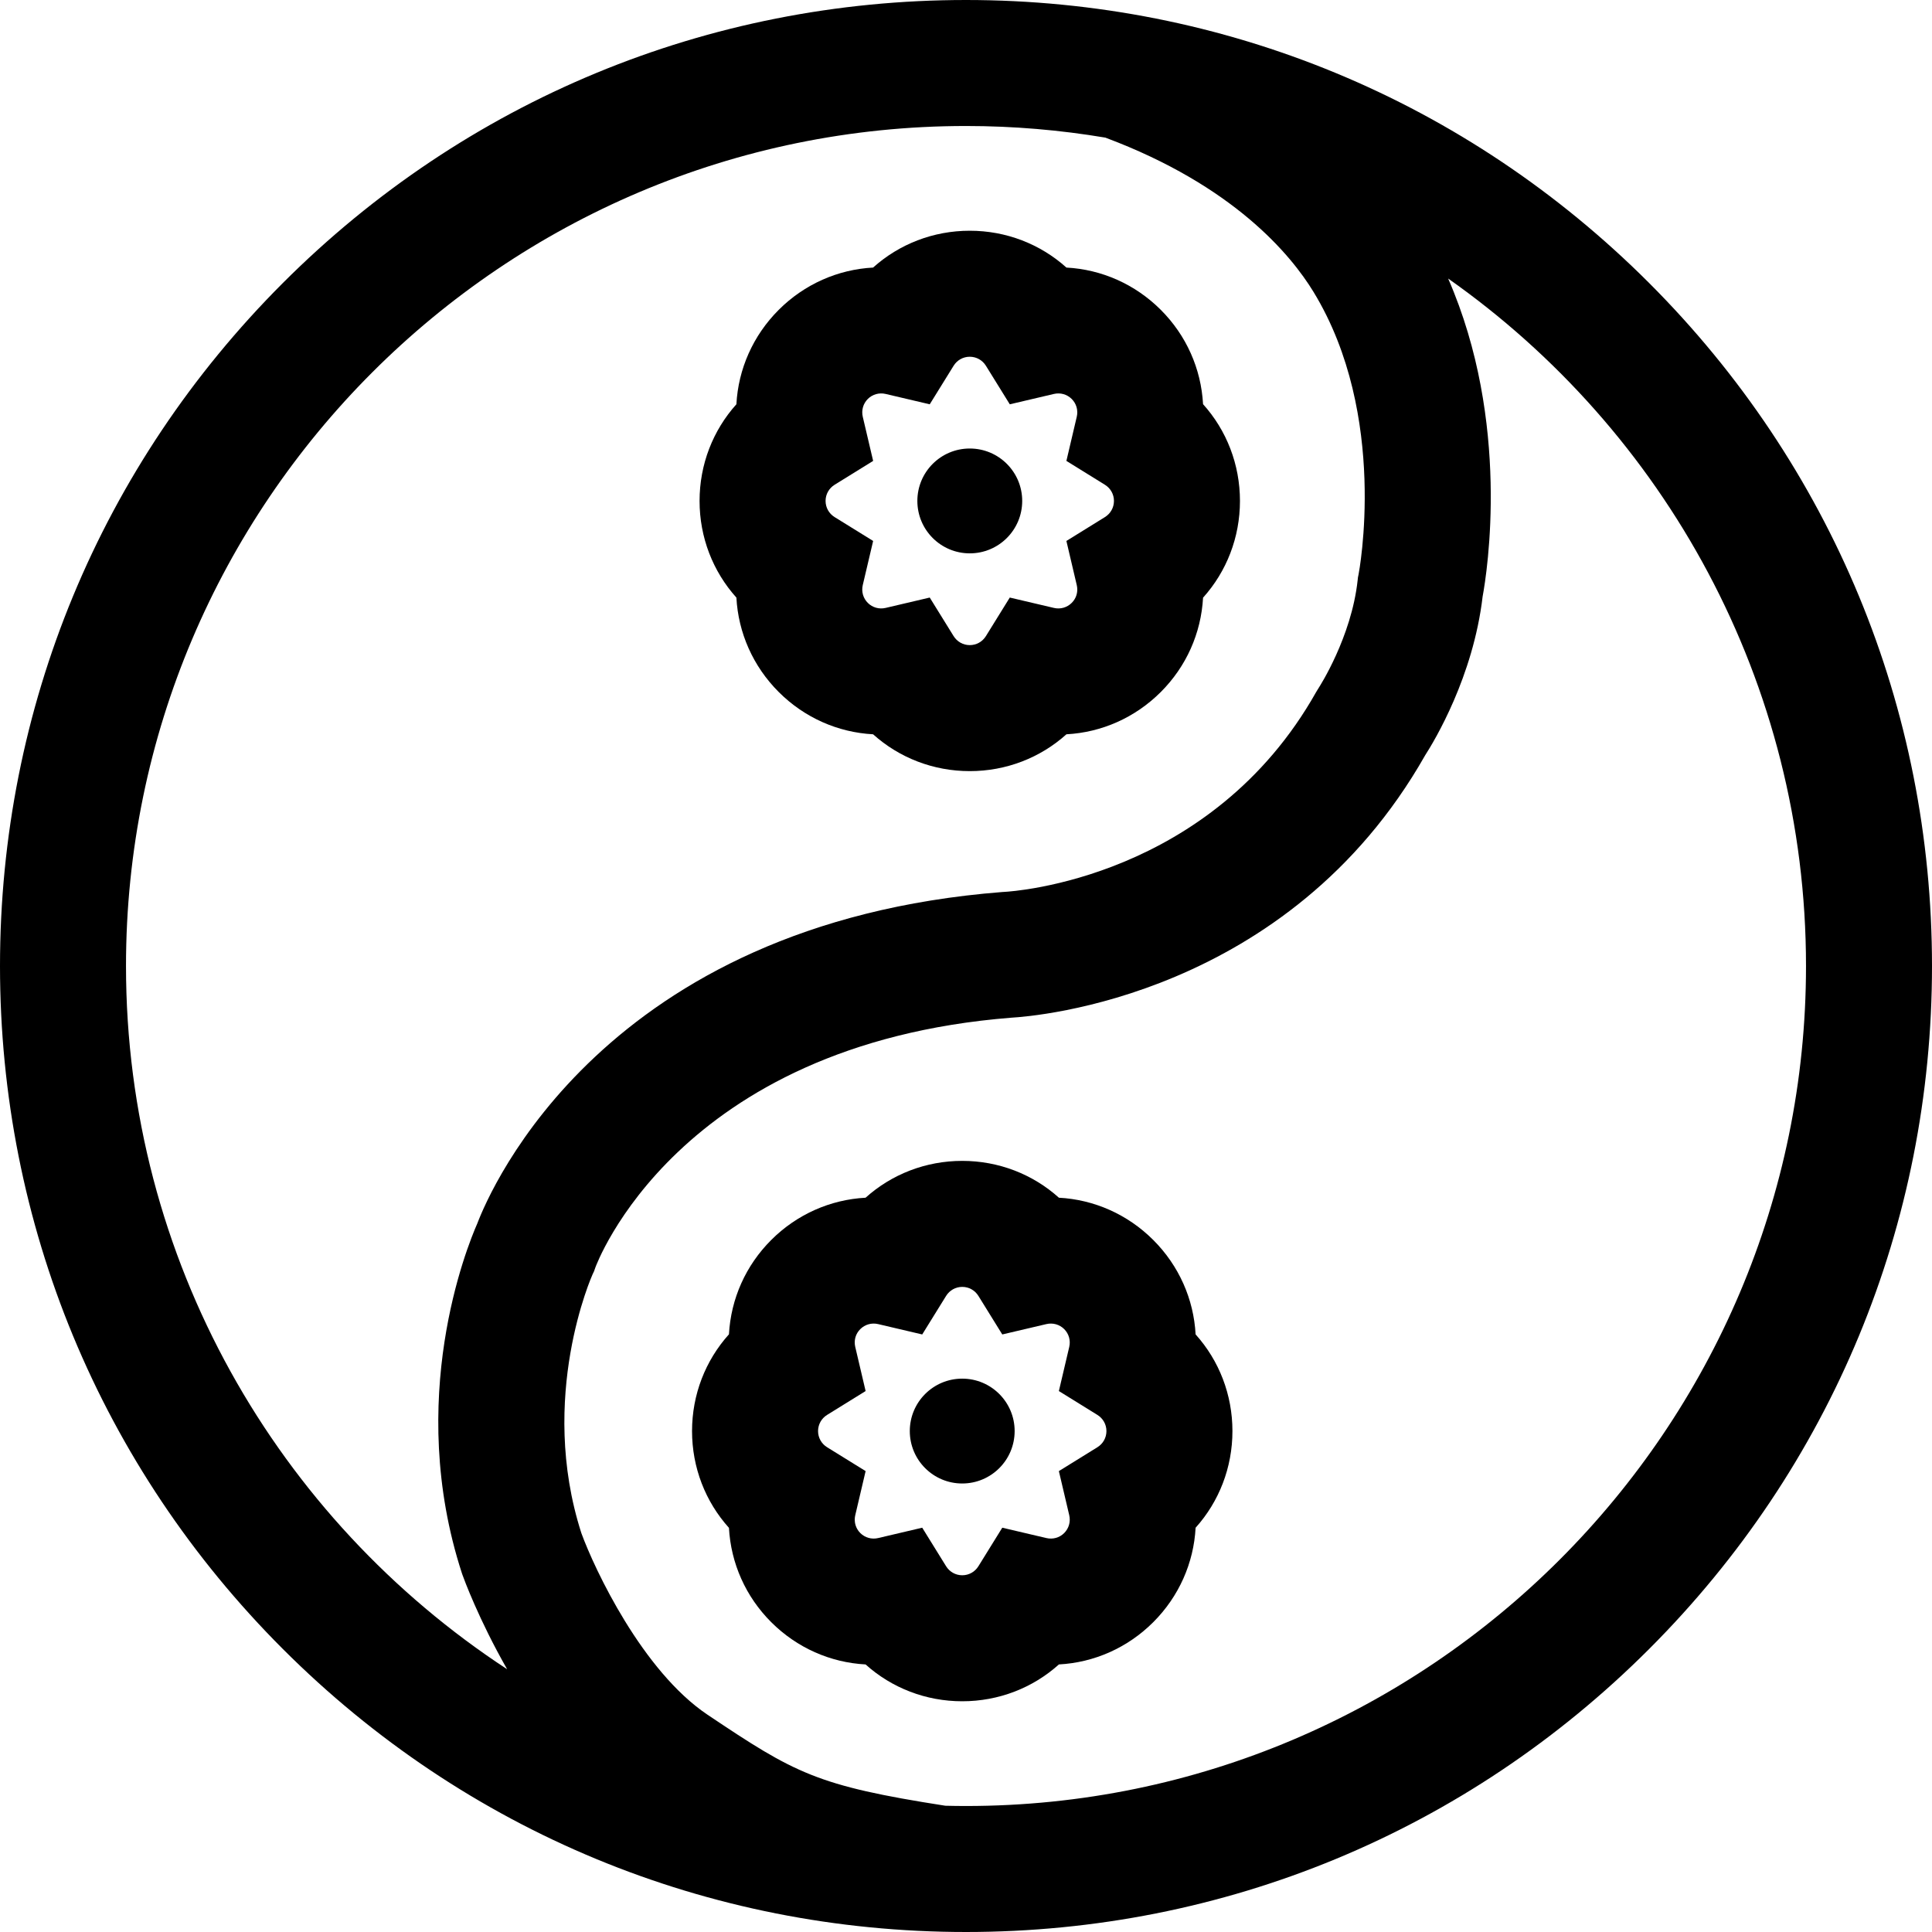
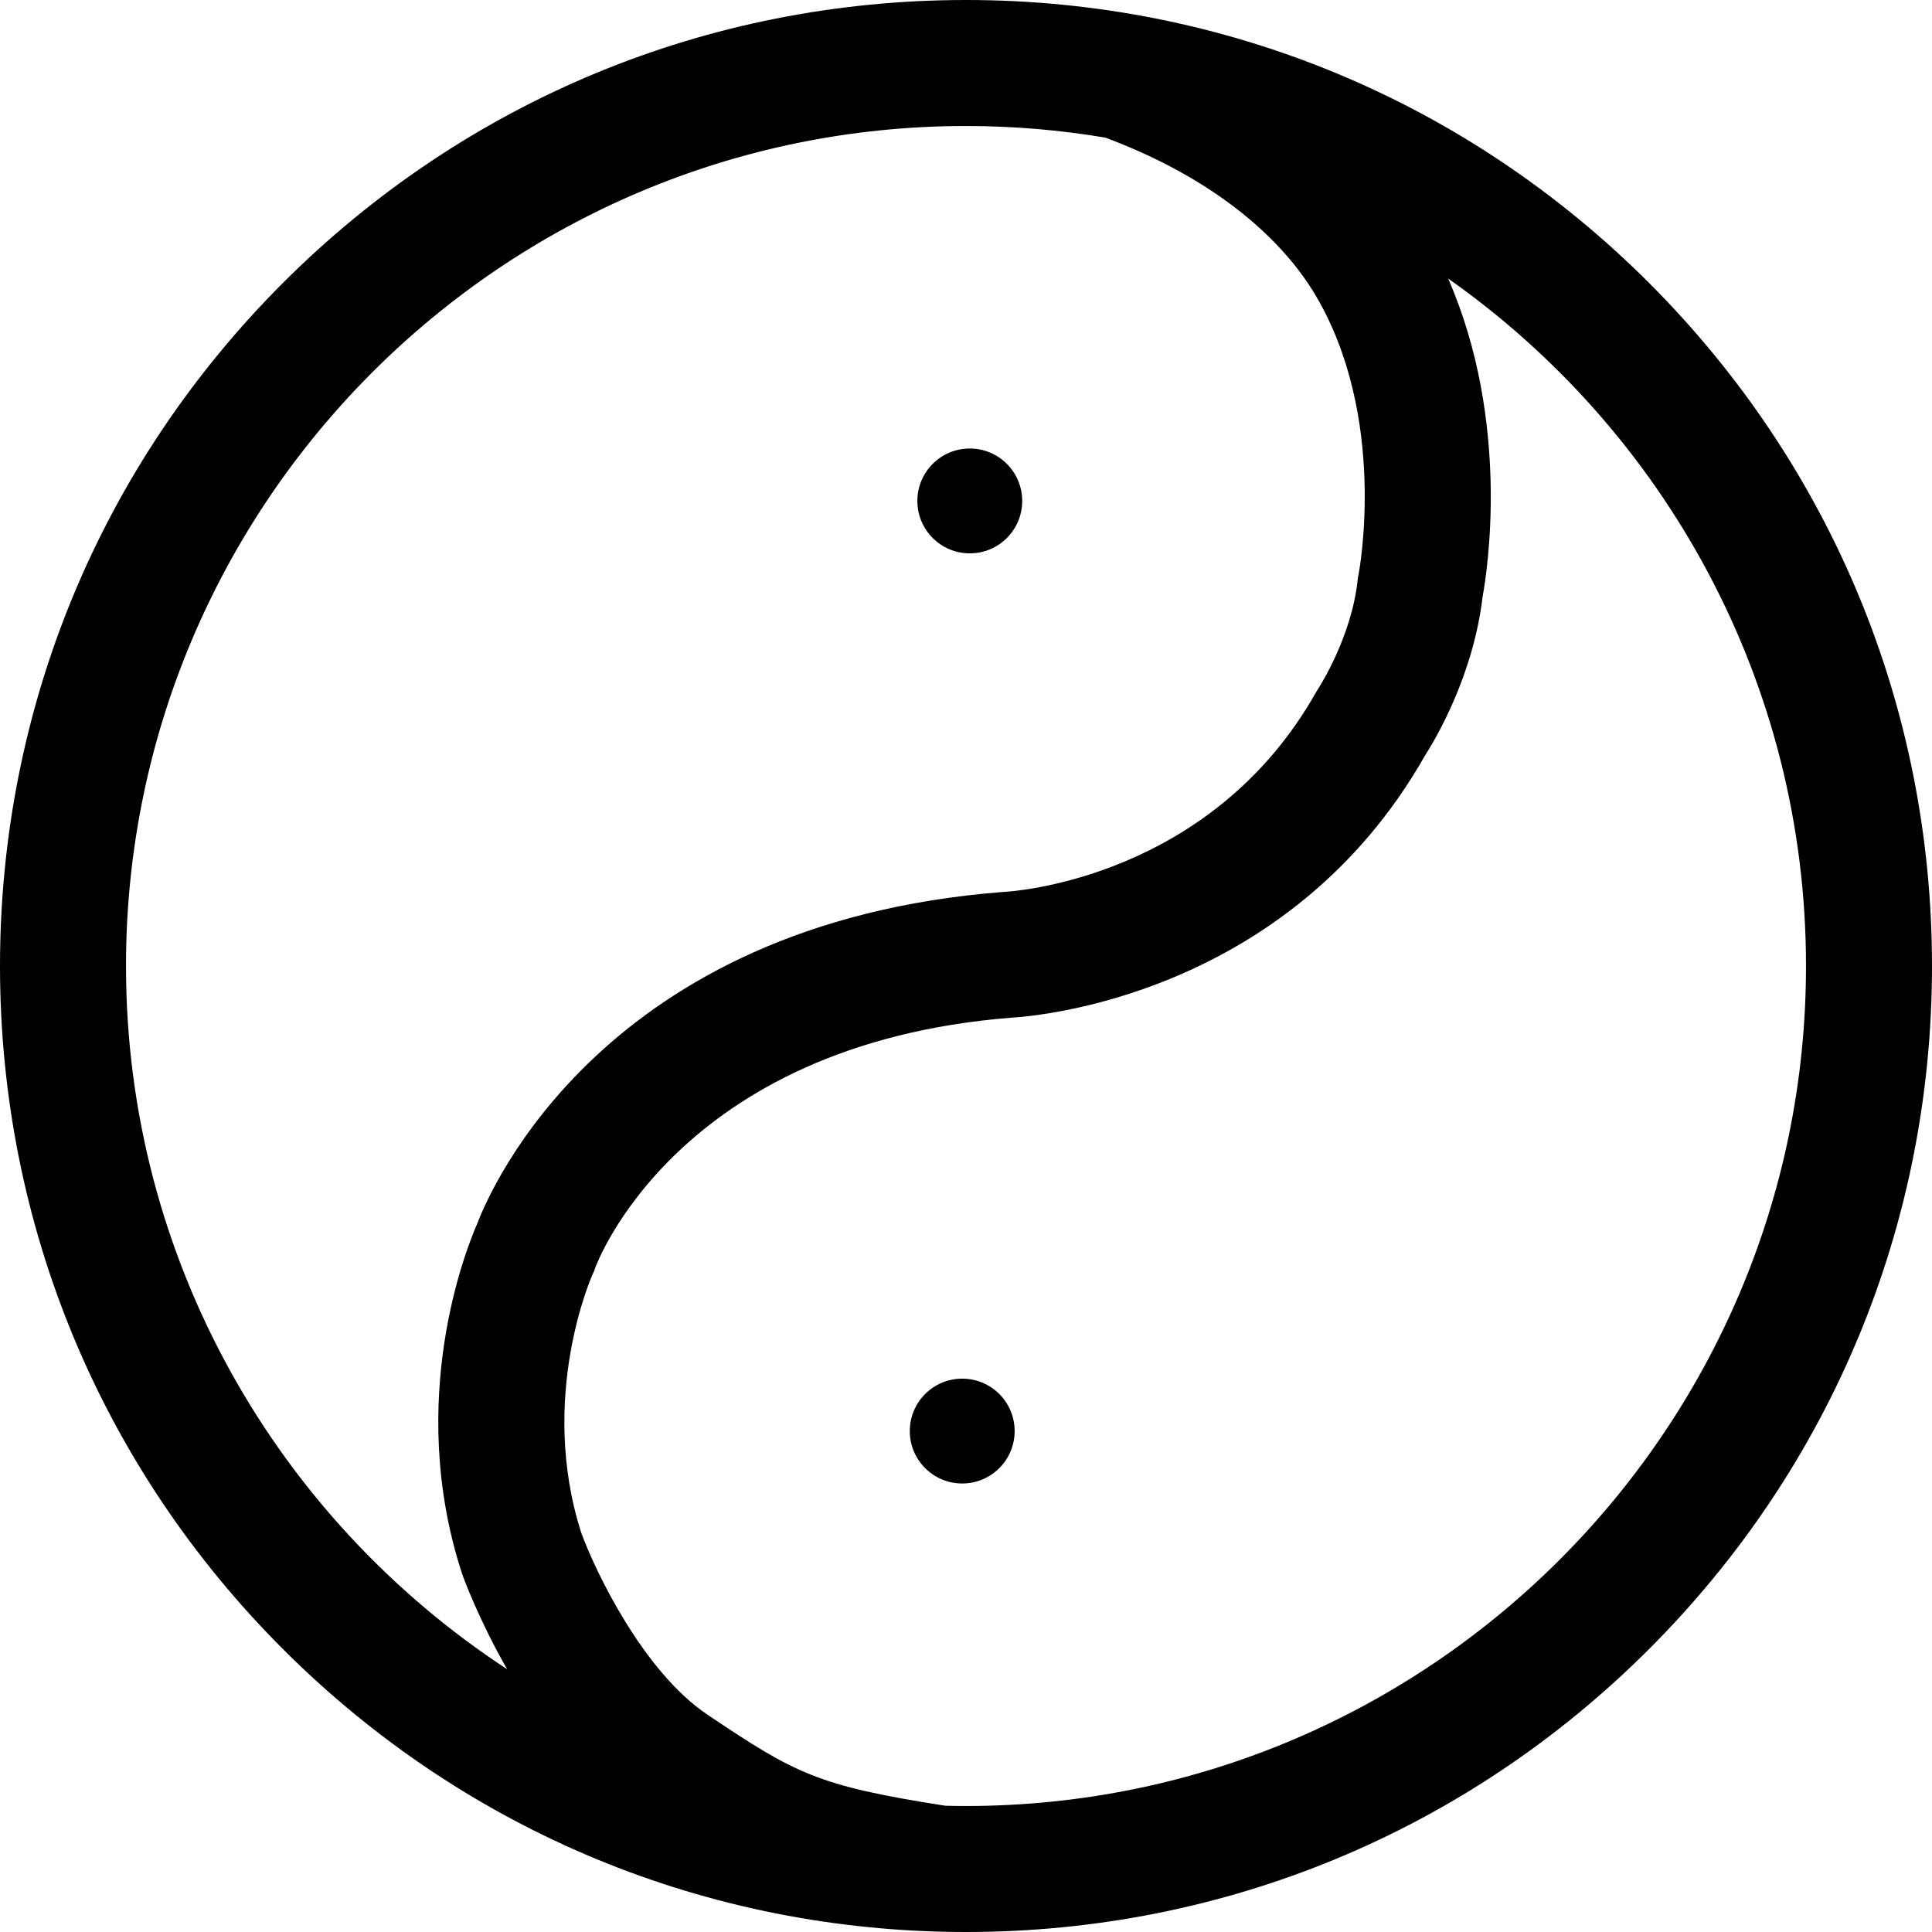
<svg xmlns="http://www.w3.org/2000/svg" fill="#000000" height="800px" width="800px" version="1.1" id="Layer_1" viewBox="0 0 512 512" xml:space="preserve">
  <g>
    <g>
      <path d="M437.02,74.98C388.667,26.628,324.381,0,256,0S123.333,26.628,74.98,74.98C26.628,123.333,0,187.62,0,256    s26.628,132.667,74.98,181.02C123.333,485.372,187.619,512,256,512s132.667-26.628,181.02-74.98    C485.372,388.667,512,324.38,512,256S485.372,123.333,437.02,74.98z M33.391,256c0-122.746,99.862-222.609,222.609-222.609    c12.582,0,24.918,1.066,36.935,3.081c34.022,12.73,49.168,31.053,55.189,40.933c19.967,32.767,11.982,74.459,11.908,74.828    l-0.159,0.772l-0.085,0.784c-1.643,15.131-10.224,28.354-10.272,28.428l-0.673,1.097c-27.88,49.597-80.464,52.927-82.611,53.041    l-0.58,0.036c-105.589,8.262-135.696,78.717-139.163,87.85c-2.766,6.273-19.075,46.54-4.093,92.642l0.158,0.462    c0.319,0.895,4.286,11.792,11.843,25.02C73.626,402.578,33.391,333.904,33.391,256z M256,478.609c-1.832,0-3.657-0.026-5.478-0.07    c-34.101-5.311-39.8-8.558-63.01-24.112c-17.248-11.558-29.91-38.466-33.441-48.12c-11.616-36.105,2.869-68.373,2.983-68.622    l0.382-0.81l0.293-0.846c0.206-0.593,21.518-59.293,110.316-66.332c6.217-0.348,73.354-5.584,109.628-69.524    c2.435-3.783,12.745-20.839,15.235-42.072c1.198-6.487,7.497-46.207-9.135-84.284c57.311,40.316,94.837,106.947,94.837,182.184    C478.609,378.746,378.746,478.609,256,478.609z" />
    </g>
  </g>
  <g>
    <g>
      <circle cx="254.998" cy="379.247" r="13.893" />
    </g>
  </g>
  <g>
    <g>
-       <path d="M316.848,353.63c-0.5-9.311-4.391-18.192-11.211-25.012c-6.82-6.82-15.701-10.712-25.013-11.212    c-6.938-6.233-15.972-9.761-25.62-9.761c-9.648,0-18.681,3.528-25.62,9.761c-9.312,0.5-18.194,4.391-25.011,11.211    c-6.743,6.742-10.671,15.547-11.195,24.993c-6.243,6.941-9.779,15.982-9.779,25.64s3.536,18.7,9.779,25.64    c0.524,9.444,4.452,18.249,11.193,24.99c6.82,6.821,15.699,10.713,25.013,11.213c6.938,6.232,15.972,9.761,25.62,9.761    c9.648,0,18.681-3.528,25.62-9.761c9.311-0.5,18.194-4.392,25.015-11.212c6.818-6.82,10.71-15.701,11.209-25.012    c6.232-6.938,9.761-15.972,9.761-25.619C326.609,369.602,323.081,360.568,316.848,353.63z M290.822,383.534l-10.21,6.322    l2.747,11.69c0.404,1.719-0.095,3.485-1.332,4.724c-1.239,1.24-3.006,1.737-4.725,1.333l-11.689-2.746l-6.322,10.208    c-0.929,1.501-2.531,2.396-4.286,2.396c-1.755,0-3.357-0.896-4.286-2.396l-6.322-10.208l-11.689,2.746    c-1.714,0.406-3.484-0.094-4.724-1.333c-1.281-1.282-1.473-2.778-1.473-3.555c0-0.383,0.047-0.777,0.14-1.171l2.744-11.688    l-10.208-6.321c-1.5-0.929-2.395-2.531-2.395-4.285s0.896-3.356,2.396-4.286l10.207-6.322l-2.745-11.688    c-0.092-0.394-0.139-0.788-0.139-1.17c0-0.949,0.255-2.337,1.474-3.555c1.239-1.238,3.009-1.736,4.723-1.332l11.689,2.746    l6.322-10.208c0.929-1.502,2.531-2.396,4.286-2.396c1.755,0,3.357,0.896,4.286,2.396l6.322,10.208l11.689-2.746    c1.723-0.404,3.486,0.095,4.724,1.333c1.239,1.239,1.739,3.005,1.333,4.724l-2.747,11.689l10.209,6.323    c1.502,0.929,2.396,2.531,2.396,4.286C293.218,381.003,292.322,382.604,290.822,383.534z" />
-     </g>
+       </g>
  </g>
  <g>
    <g>
      <circle cx="257.002" cy="132.753" r="13.893" />
    </g>
  </g>
  <g>
    <g>
-       <path d="M318.822,107.11c-0.524-9.444-4.452-18.249-11.193-24.99c-6.82-6.821-15.7-10.713-25.013-11.213    c-6.938-6.232-15.972-9.761-25.62-9.761c-9.648,0-18.681,3.528-25.62,9.761c-9.311,0.5-18.194,4.392-25.015,11.212    c-6.818,6.82-10.71,15.701-11.209,25.012c-6.232,6.938-9.761,15.972-9.761,25.619c0,9.648,3.528,18.681,9.761,25.62    c0.5,9.311,4.391,18.192,11.211,25.012c6.82,6.82,15.701,10.712,25.013,11.212c6.938,6.233,15.972,9.761,25.62,9.761    c9.648,0,18.681-3.528,25.62-9.761c9.312-0.5,18.194-4.391,25.011-11.211c6.743-6.742,10.671-15.547,11.195-24.993    c6.243-6.941,9.779-15.982,9.779-25.64C328.602,123.093,325.066,114.05,318.822,107.11z M292.813,137.037l-10.207,6.322    l2.745,11.688c0.092,0.394,0.139,0.788,0.139,1.17c0,0.949-0.255,2.337-1.474,3.555c-1.239,1.238-3.004,1.739-4.723,1.332    l-11.689-2.746l-6.322,10.208c-0.929,1.502-2.531,2.396-4.286,2.396c-1.755,0-3.357-0.896-4.286-2.396l-6.322-10.208    l-11.689,2.746c-1.719,0.405-3.485-0.093-4.724-1.333s-1.739-3.005-1.333-4.724l2.747-11.689l-10.209-6.323    c-1.502-0.929-2.396-2.531-2.396-4.286c0-1.751,0.895-3.352,2.395-4.282l10.21-6.322l-2.747-11.69    c-0.404-1.719,0.095-3.485,1.332-4.724c1.24-1.239,3.011-1.733,4.725-1.333l11.689,2.746l6.322-10.208    c0.929-1.502,2.531-2.396,4.286-2.396c1.755,0,3.357,0.896,4.286,2.396l6.322,10.208l11.689-2.746    c1.719-0.402,3.484,0.095,4.724,1.333c1.281,1.282,1.473,2.778,1.473,3.555c0,0.383-0.047,0.777-0.14,1.171l-2.744,11.688    l10.208,6.321c1.5,0.929,2.395,2.531,2.395,4.285S294.313,136.106,292.813,137.037z" />
-     </g>
+       </g>
  </g>
</svg>